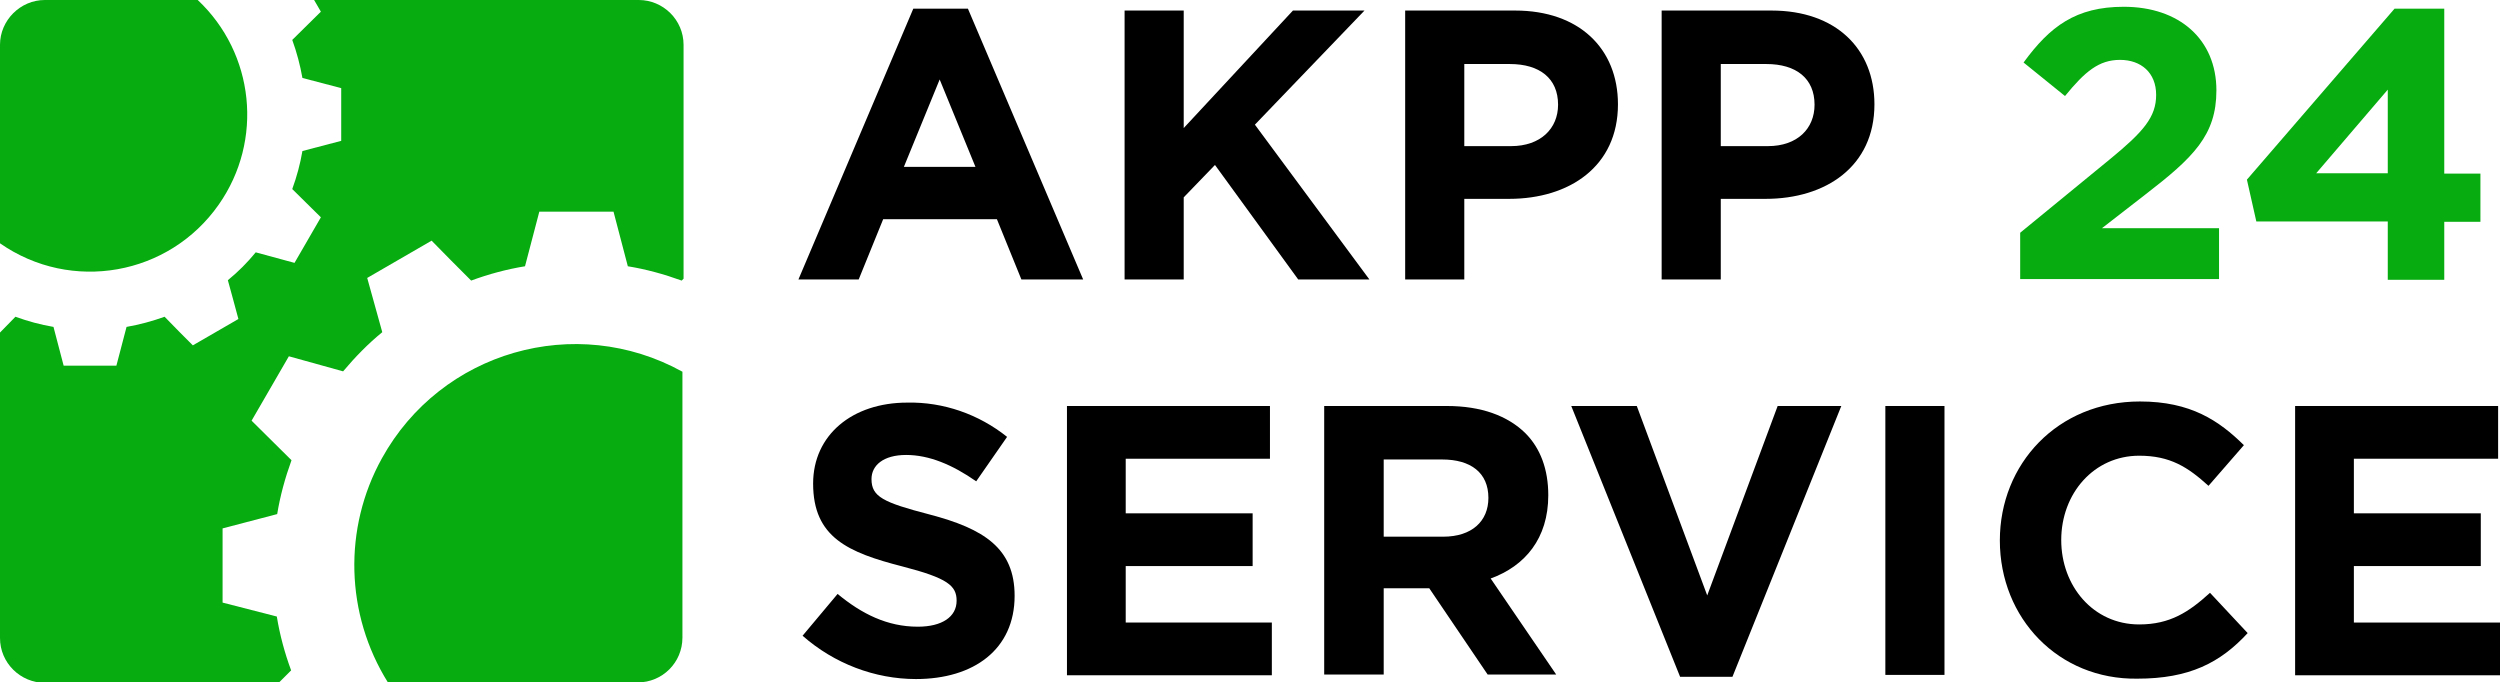
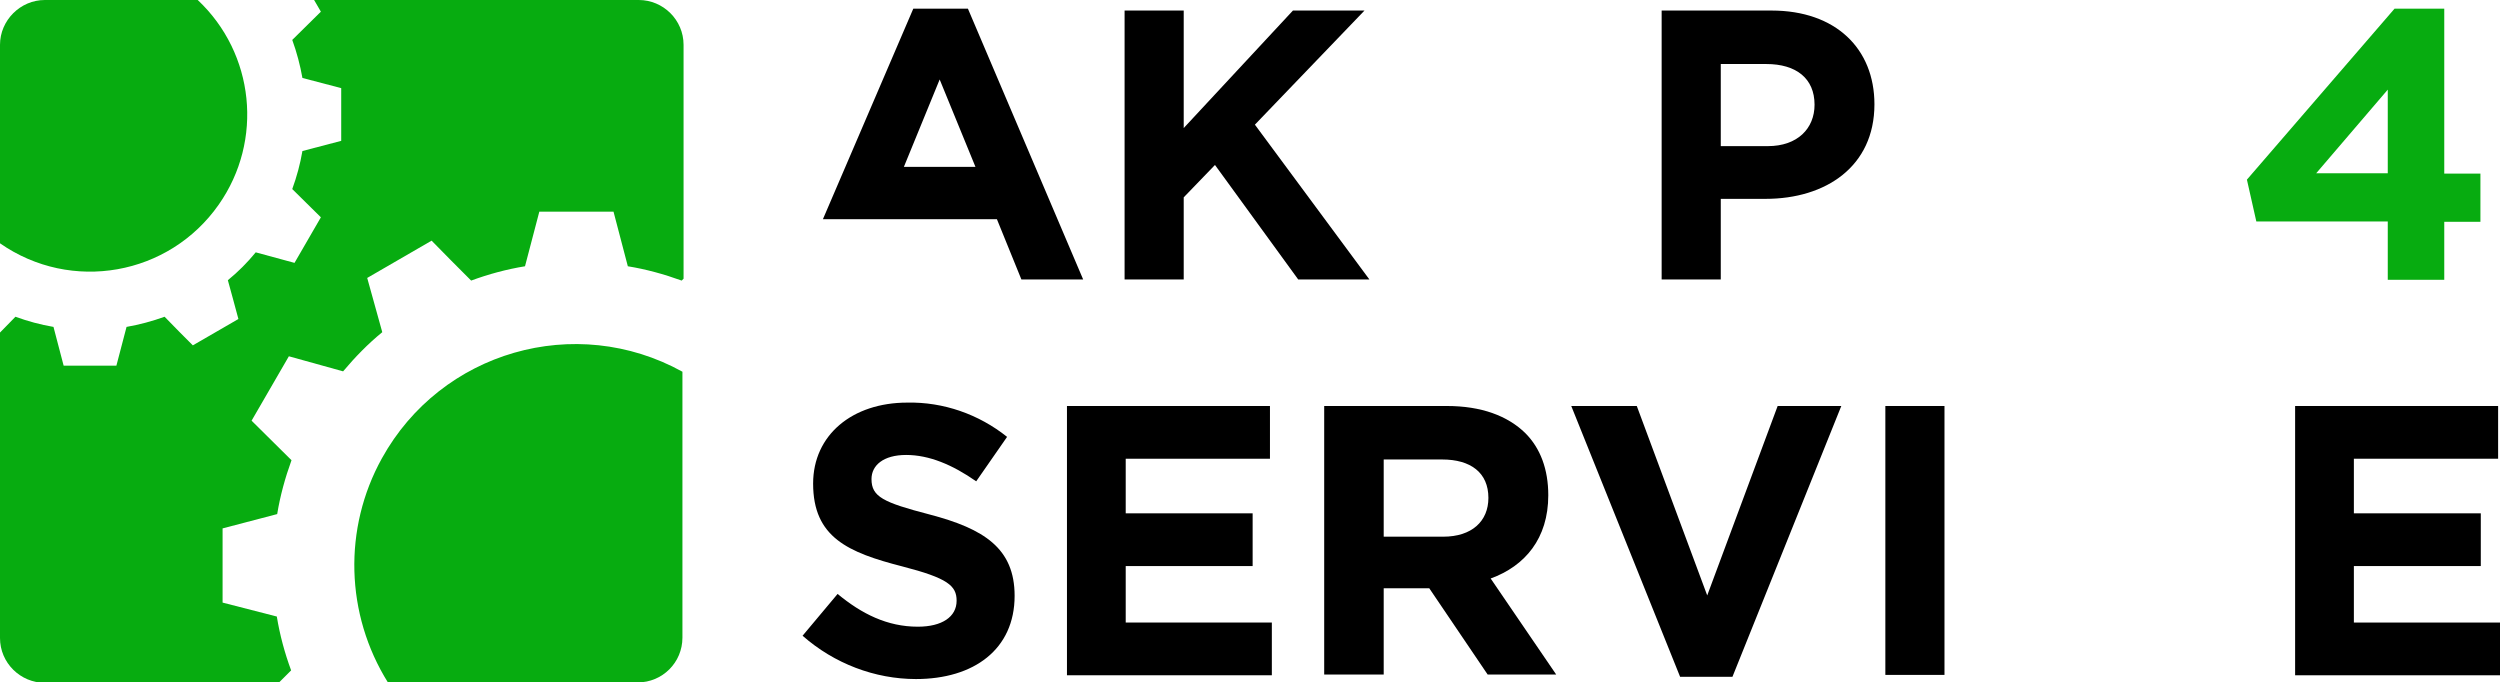
<svg xmlns="http://www.w3.org/2000/svg" id="Слой_1" x="0px" y="0px" viewBox="0 0 663.8 181.2" style="enable-background:new 0 0 663.8 181.2;" xml:space="preserve">
  <style type="text/css"> .st0{fill:#07AC10;} </style>
  <g id="Objects">
    <path class="st0" d="M77.3,178c-1.7-4.6-3-9.4-3.8-14.3L59.1,160v-19.7l14.5-3.8c0.8-4.9,2.1-9.6,3.8-14.3l-10.6-10.5 c3.3-5.7,6.6-11.4,9.9-17.1l14.4,4c3.2-3.8,6.6-7.3,10.4-10.4l-4-14.4l17.1-9.9c3.5,3.6,7,7.1,10.5,10.6c4.6-1.7,9.4-3,14.3-3.8 c1.3-4.8,2.5-9.7,3.8-14.5h19.7l3.8,14.5c4.9,0.8,9.6,2.1,14.3,3.8l0.5-0.5V11.9c0-6.6-5.4-11.9-11.9-11.9H83.4l1.8,3.1l-7.6,7.5 c1.2,3.3,2.1,6.7,2.7,10.1l10.3,2.7v14l-10.3,2.7c-0.6,3.5-1.5,6.8-2.7,10.1l7.6,7.5c-2.3,4-4.7,8.1-7,12.1L67.9,67 c-2.2,2.7-4.7,5.2-7.4,7.4c0.9,3.4,1.9,6.8,2.8,10.3l-12.1,7c-2.5-2.5-5-5-7.5-7.6c-3.3,1.2-6.7,2.1-10.1,2.7l-2.7,10.3h-14 c-0.9-3.4-1.8-6.9-2.7-10.3c-3.5-0.6-6.8-1.5-10.1-2.7L0,88.3v81.1c0,6.6,5.4,11.9,11.9,11.9h62.1L77.3,178z" />
    <path class="st0" d="M181.2,169.3V98.7c-28.4-15.7-64.1-5.4-79.8,23c-10.3,18.6-9.7,41.4,1.6,59.5h66.3 C175.9,181.2,181.2,175.9,181.2,169.3z" />
    <path class="st0" d="M0,11.9v52.7c18.9,13.2,44.9,8.6,58.1-10.3C70,37.3,67.6,14.2,52.5,0H11.9C5.4,0,0,5.4,0,11.9z" />
-     <path d="M242.5,2.3H257l30.6,71.9h-16.4l-6.5-16h-30.2l-6.5,16h-16L242.5,2.3z M259,44.3l-9.5-23.2l-9.5,23.2H259z" />
+     <path d="M242.5,2.3H257l30.6,71.9h-16.4l-6.5-16h-30.2h-16L242.5,2.3z M259,44.3l-9.5-23.2l-9.5,23.2H259z" />
    <path d="M298.6,2.8h15.7V34l29-31.2h19l-29.1,30.3l30.4,41.1h-18.9l-22.1-30.4l-8.3,8.6v21.8h-15.7V2.8z" />
-     <path d="M373.1,2.8h29.2c17,0,27.3,10.1,27.3,24.9c0,16.5-12.9,25.1-28.9,25.1h-11.9v21.4h-15.7V2.8z M401.2,38.8 c7.9,0,12.5-4.7,12.5-11c0-7-4.9-10.8-12.8-10.8h-12.1v21.8L401.2,38.8z" />
    <path d="M441.2,2.8h29.2c17,0,27.3,10.1,27.3,24.9c0,16.5-12.9,25.1-28.9,25.1h-11.9v21.4h-15.7V2.8z M469.4,38.8 c7.9,0,12.4-4.7,12.4-11c0-7-4.9-10.8-12.8-10.8h-12.1v21.8L469.4,38.8z" />
-     <path class="st0" d="M536.4,61.8l23.8-19.5c8.9-7.3,12.3-11.2,12.3-17.1s-4-9.3-9.6-9.3s-9.3,3.1-14.6,9.6l-11-8.9 c7-9.6,13.9-14.8,26.6-14.8c14.8,0,24.6,8.7,24.6,22.2c0,11.9-6.1,17.8-18.8,27.6l-11.6,9h31.1v13.5h-52.8V61.8z" />
    <path class="st0" d="M634,58.8h-34.9l-2.5-11.1l39.2-45.4H649v43.8h9.6v12.8H649v15.4h-15L634,58.8z M634,46.1V23.8l-19,22.2H634z" />
    <path d="M213.1,168.8l9.3-11.1c6.4,5.3,13.2,8.7,21.3,8.7c6.4,0,10.3-2.6,10.3-6.9c0-4-2.4-6-14.4-9.1c-14.4-3.7-23.7-7.7-23.7-22 c0-12.9,10.4-21.5,25-21.5c9.6-0.2,19,3.1,26.5,9.1l-8.2,11.8c-6.3-4.4-12.5-7-18.6-7s-9.2,2.8-9.2,6.4c0,4.7,3.1,6.2,15.4,9.4 c14.5,3.8,22.6,9,22.6,21.6c0,14.2-10.8,22.1-26.2,22.1C232.3,180.3,221.5,176.2,213.1,168.8z" />
    <path d="M283.3,107.8h53.9v14h-38.3v14.5h33.7v14h-33.7v15h38.8v14h-54.4V107.8z" />
    <path d="M351.6,107.8h32.6c9.1,0,16.1,2.6,20.8,7.2c4,4,6.1,9.6,6.1,16.5c0,11.5-6.2,18.8-15.3,22.1l17.4,25.5H395l-15.5-22.9 h-12.1v22.9h-15.8V107.8z M383.2,142.5c7.6,0,12-4.1,12-10.3c0-6.7-4.7-10.2-12.3-10.2h-15.5v20.5H383.2z" />
    <path d="M417.2,107.8h17.4l18.7,50.3l18.7-50.3h16.9L460,179.7h-13.9L417.2,107.8z" />
    <path d="M500.6,107.8h15.7v71.4h-15.7V107.8z" />
-     <path d="M531,143.5c0-20.3,15.3-36.9,37.2-36.9c13.5,0,21,5.1,27.6,11.6l-9.4,10.8c-5.5-5-10.2-8-18.4-8c-12,0-20.7,10-20.7,22.4 c0,12.2,8.5,22.4,20.7,22.4c8.2,0,13.2-3.3,18.8-8.4l10,10.7c-7.3,7.9-15.5,12.1-29.3,12.1C546.6,180.5,531,164.2,531,143.5z" />
    <path d="M609.4,107.8h53.9v14H625v14.5h33.7v14H625v15h38.8v14h-54.4V107.8z" />
  </g>
</svg>